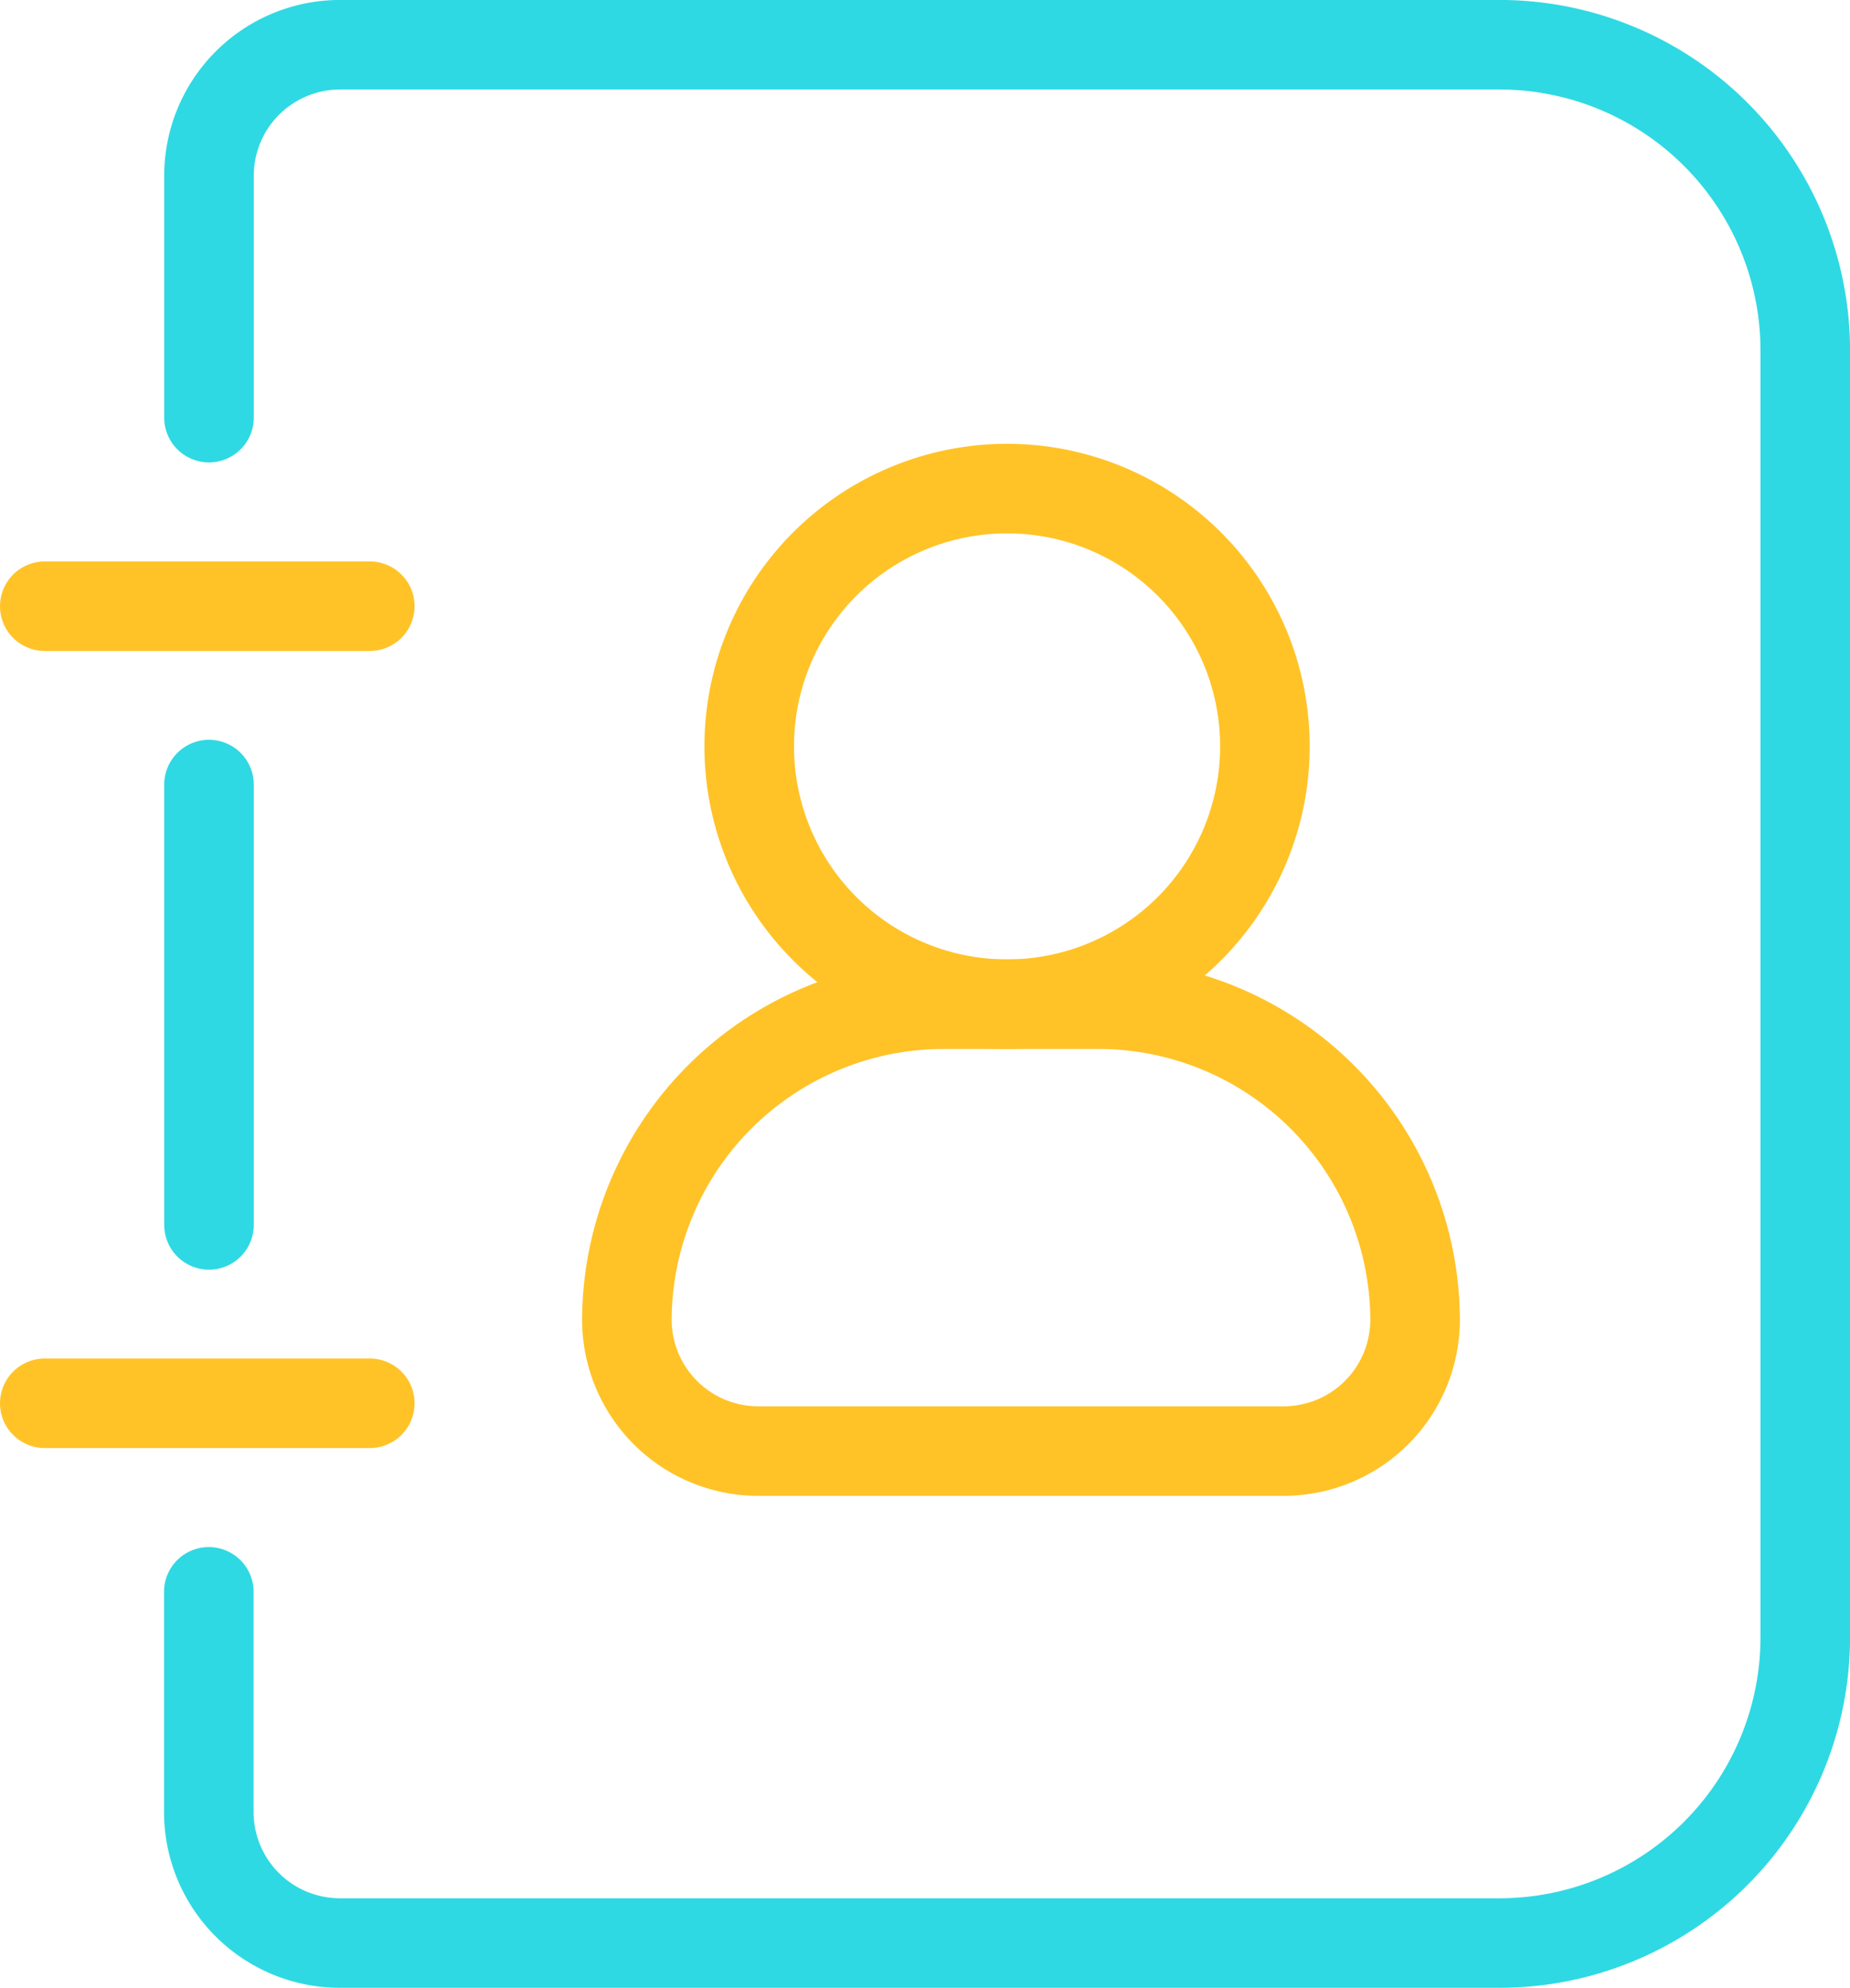
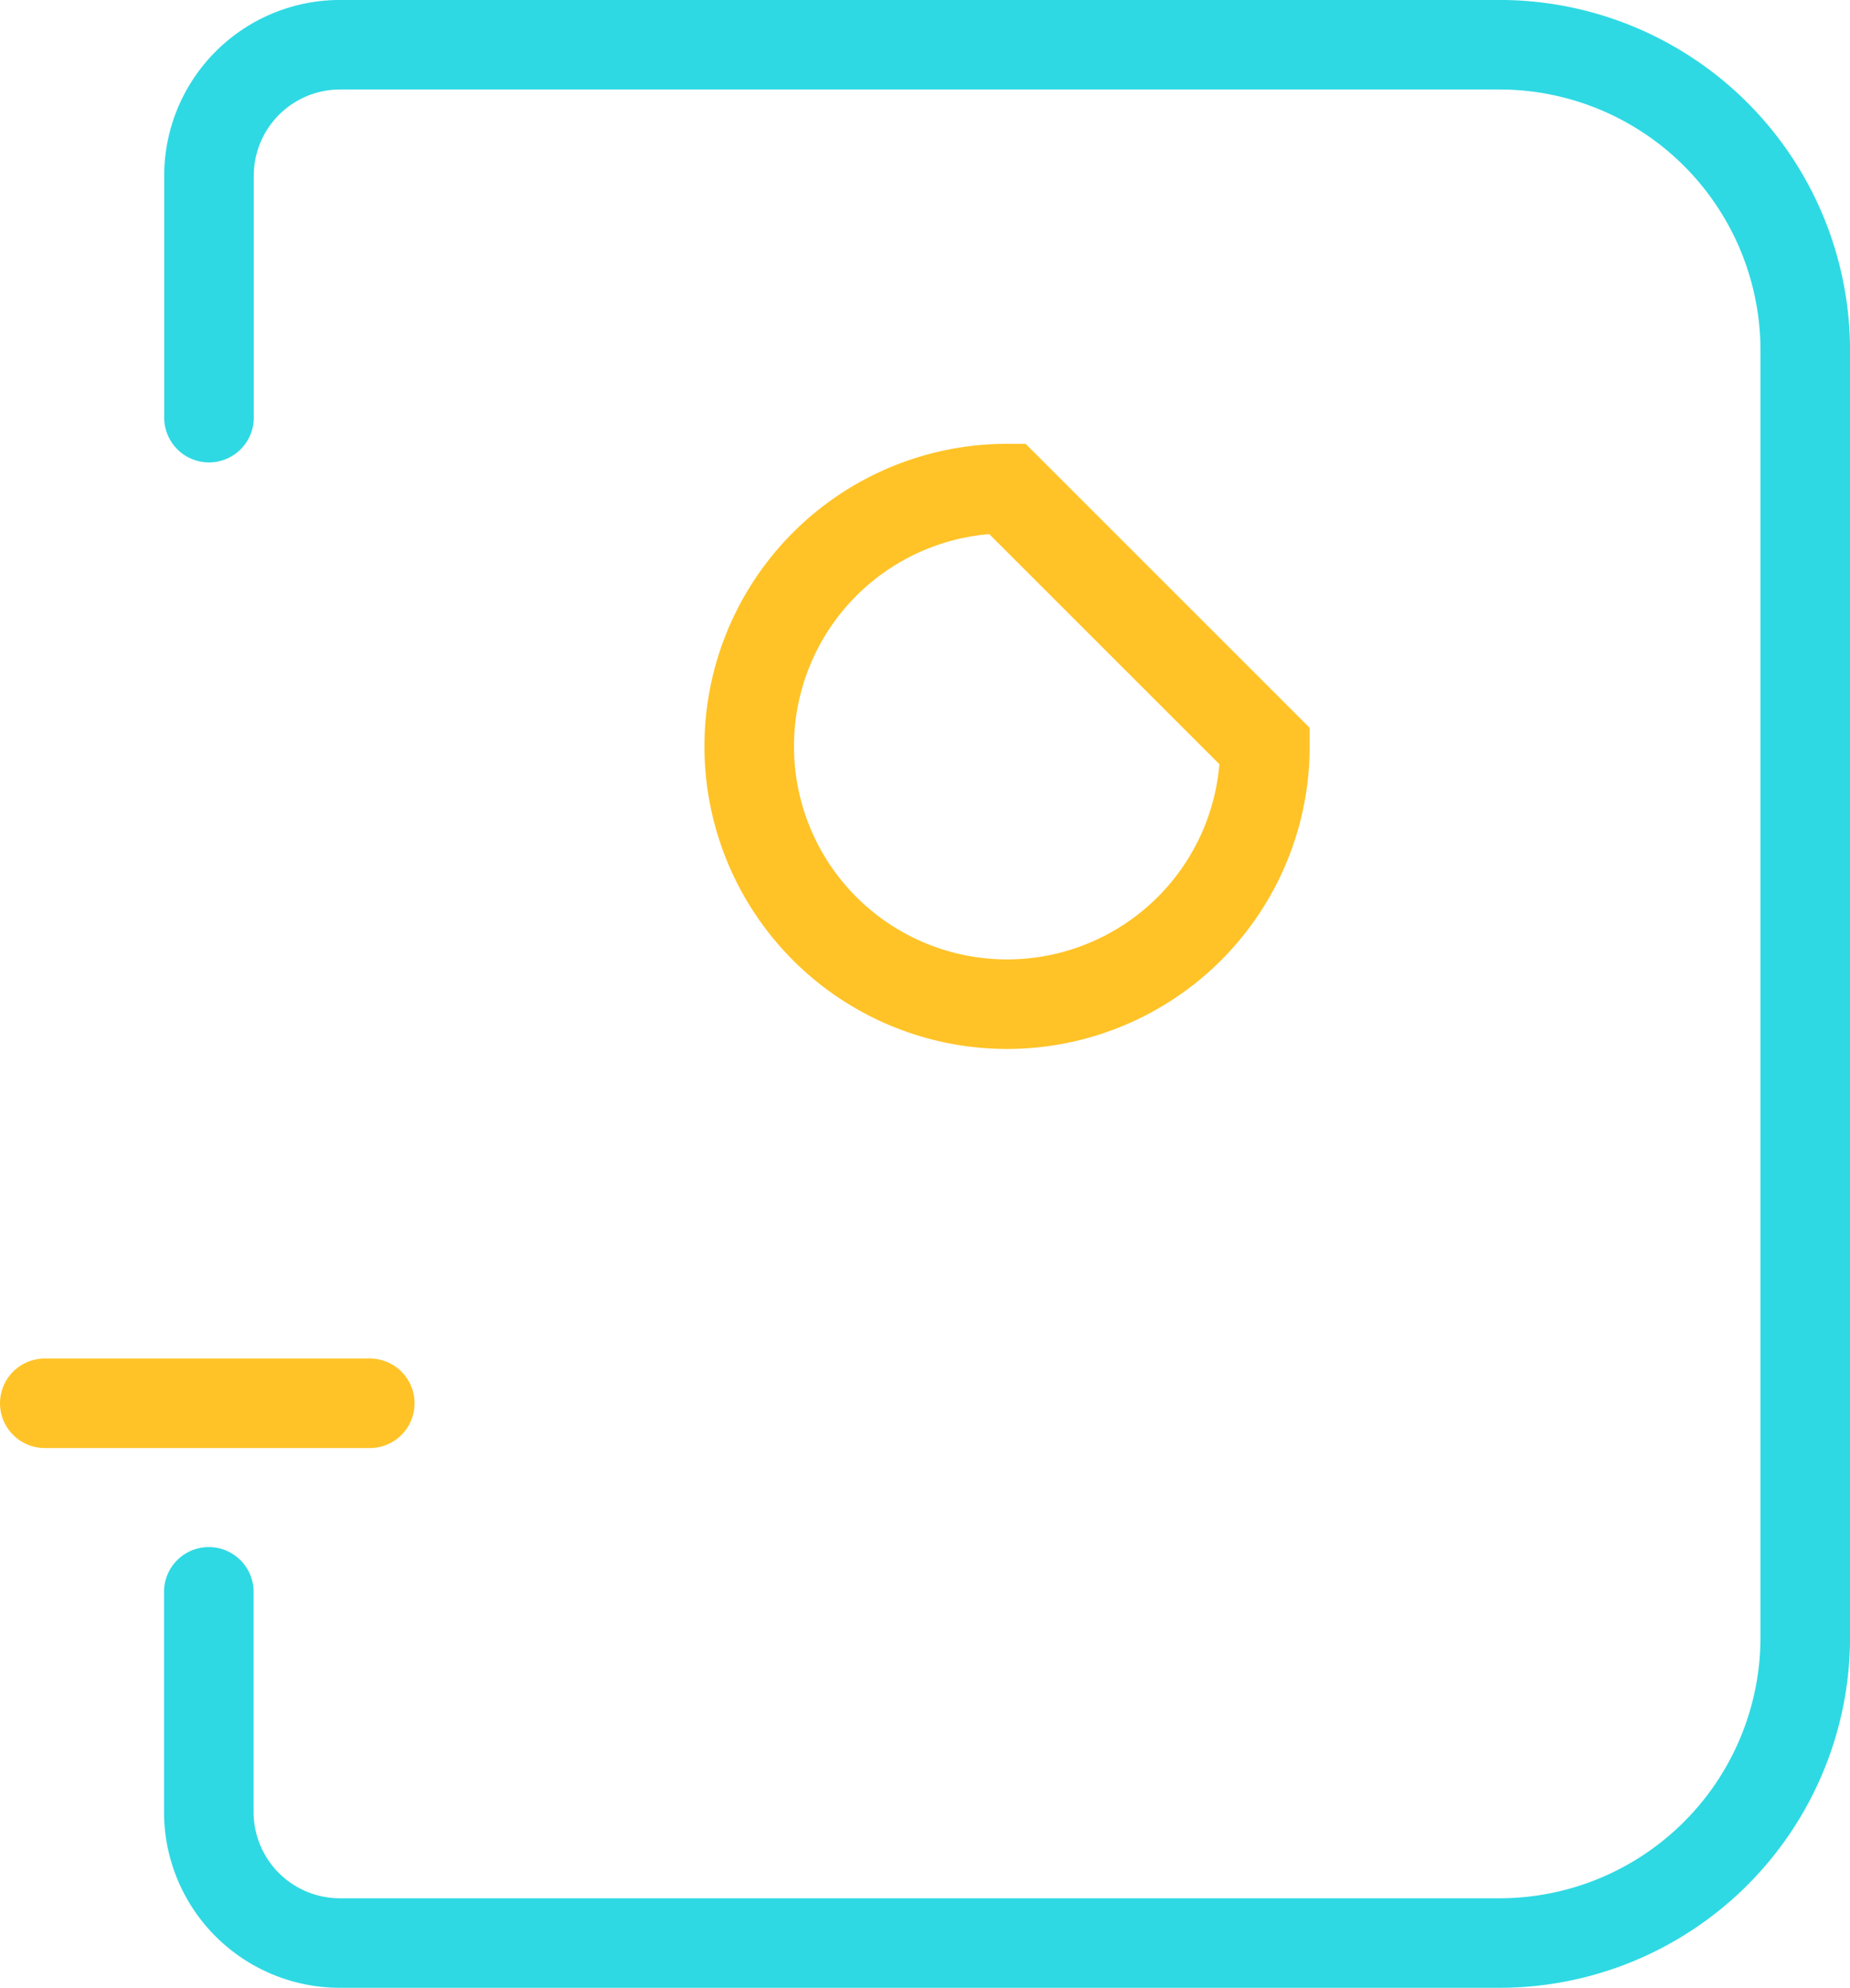
<svg xmlns="http://www.w3.org/2000/svg" width="41.313" height="44.399" viewBox="0 0 41.313 44.399">
  <g id="Group_2941" data-name="Group 2941" transform="translate(14725 10383.999)">
-     <line id="Line_156" data-name="Line 156" y1="9.835" transform="translate(-14720.333 -10366.475)" fill="none" stroke="#2ed9e3" stroke-linecap="round" stroke-width="2" />
    <path id="Path_6519" data-name="Path 6519" d="M42.577,13.329v-5.4A2.927,2.927,0,0,1,45.5,5H71.394a6.83,6.83,0,0,1,6.83,6.83V40.57a6.83,6.83,0,0,1-6.83,6.83H45.5a2.927,2.927,0,0,1-2.927-2.927V39.556" transform="translate(-14762.91 -10388)" fill="none" stroke="#2ed9e3" stroke-linecap="round" stroke-width="2" />
-     <line id="Line_157" data-name="Line 157" x2="7.258" transform="translate(-14724 -10370.459)" fill="none" stroke="#ffc327" stroke-linecap="round" stroke-width="2" />
    <line id="Line_158" data-name="Line 158" x2="7.258" transform="translate(-14724 -10352.656)" fill="none" stroke="#ffc327" stroke-linecap="round" stroke-width="2" />
-     <path id="Path_6520" data-name="Path 6520" d="M177.749,112.361a5.758,5.758,0,1,1-5.758-5.758A5.758,5.758,0,0,1,177.749,112.361Z" transform="translate(-14874.502 -10479.689)" fill="none" stroke="#ffc327" stroke-linecap="round" stroke-width="2" />
-     <path id="Path_6521" data-name="Path 6521" d="M148.766,224.639h-3.492a7.076,7.076,0,0,0-7.055,7.055,2.936,2.936,0,0,0,2.927,2.927h11.748a2.936,2.936,0,0,0,2.927-2.927A7.076,7.076,0,0,0,148.766,224.639Z" transform="translate(-14849.22 -10586.209)" fill="none" stroke="#ffc327" stroke-linecap="round" stroke-width="2" />
+     <path id="Path_6520" data-name="Path 6520" d="M177.749,112.361a5.758,5.758,0,1,1-5.758-5.758Z" transform="translate(-14874.502 -10479.689)" fill="none" stroke="#ffc327" stroke-linecap="round" stroke-width="2" />
  </g>
</svg>